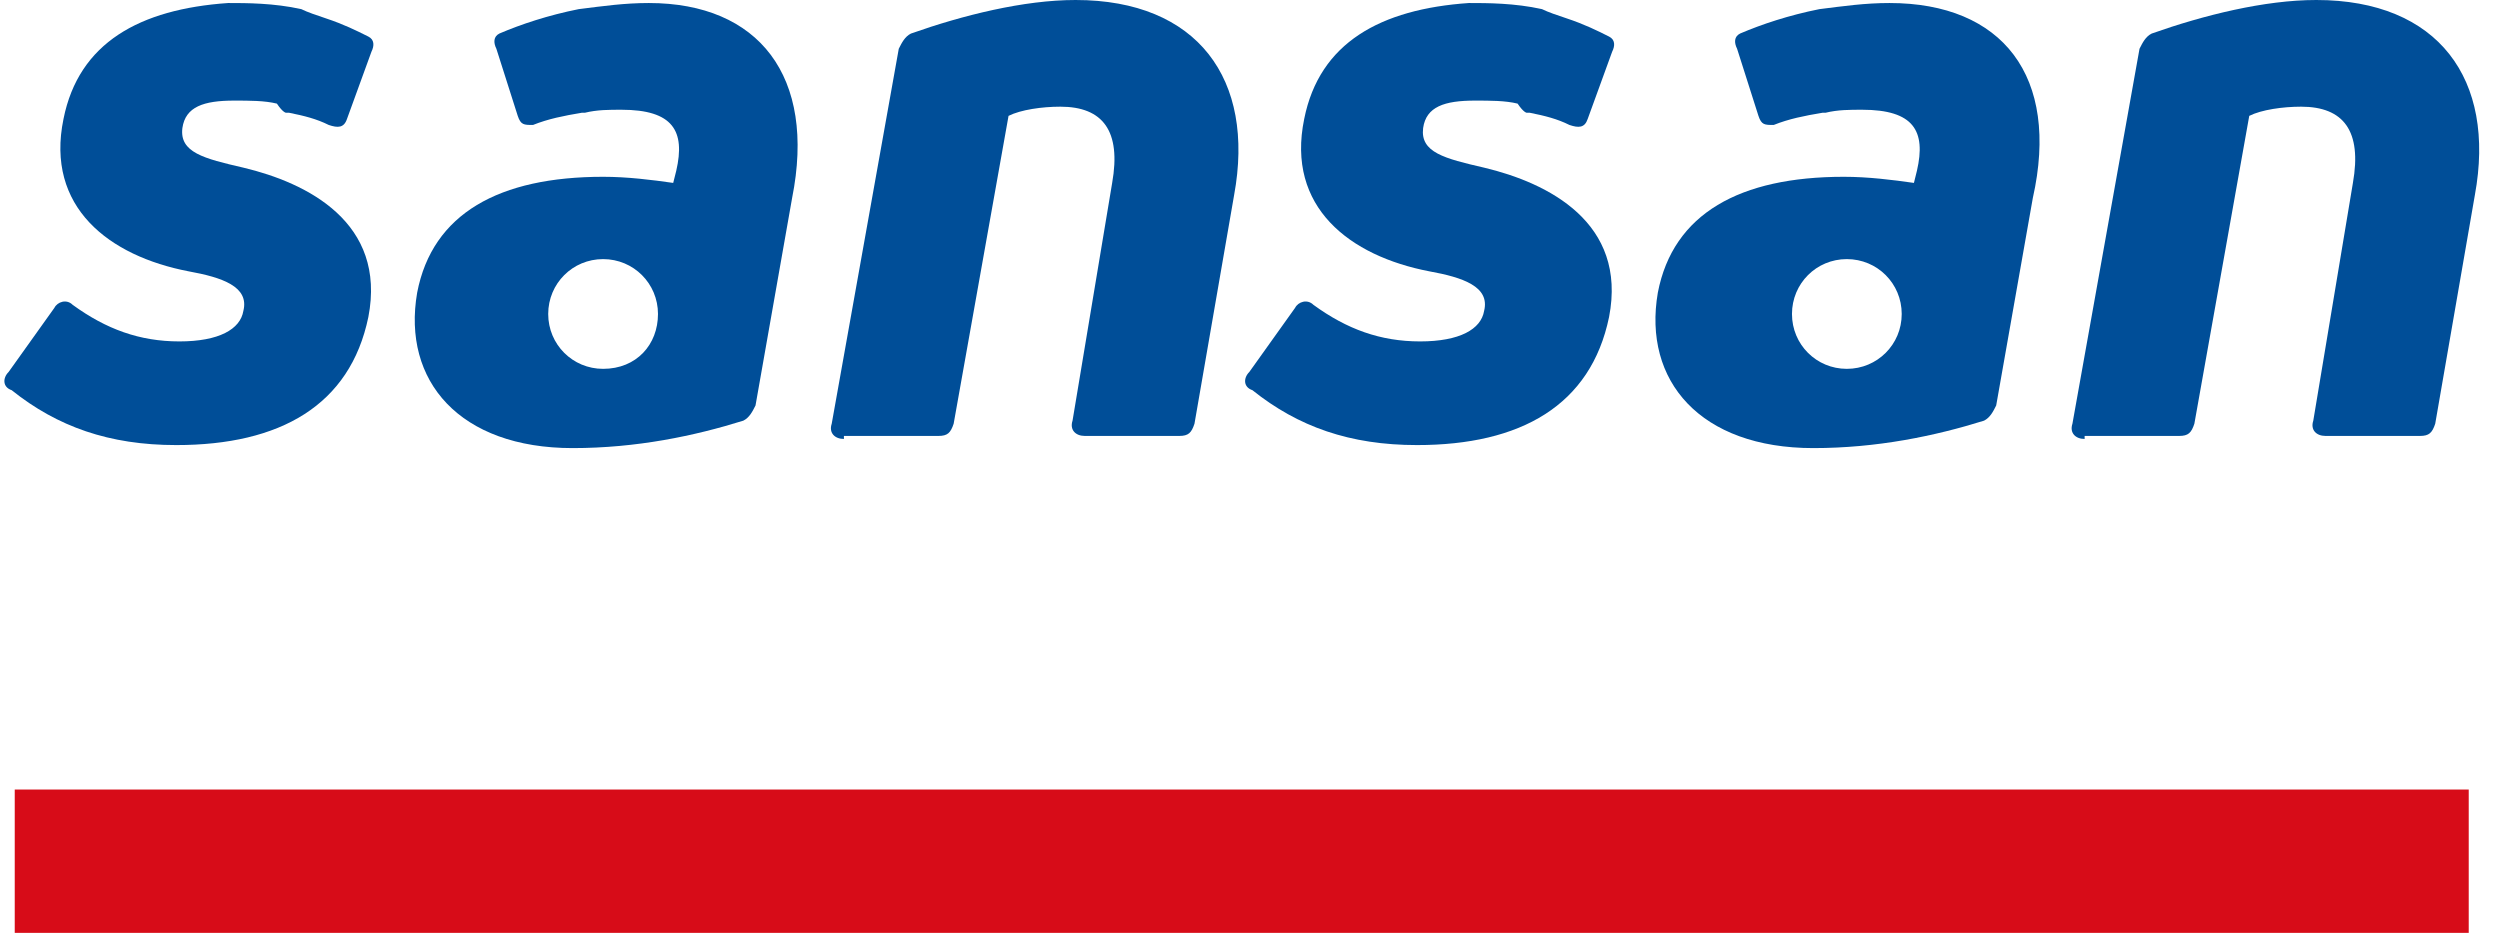
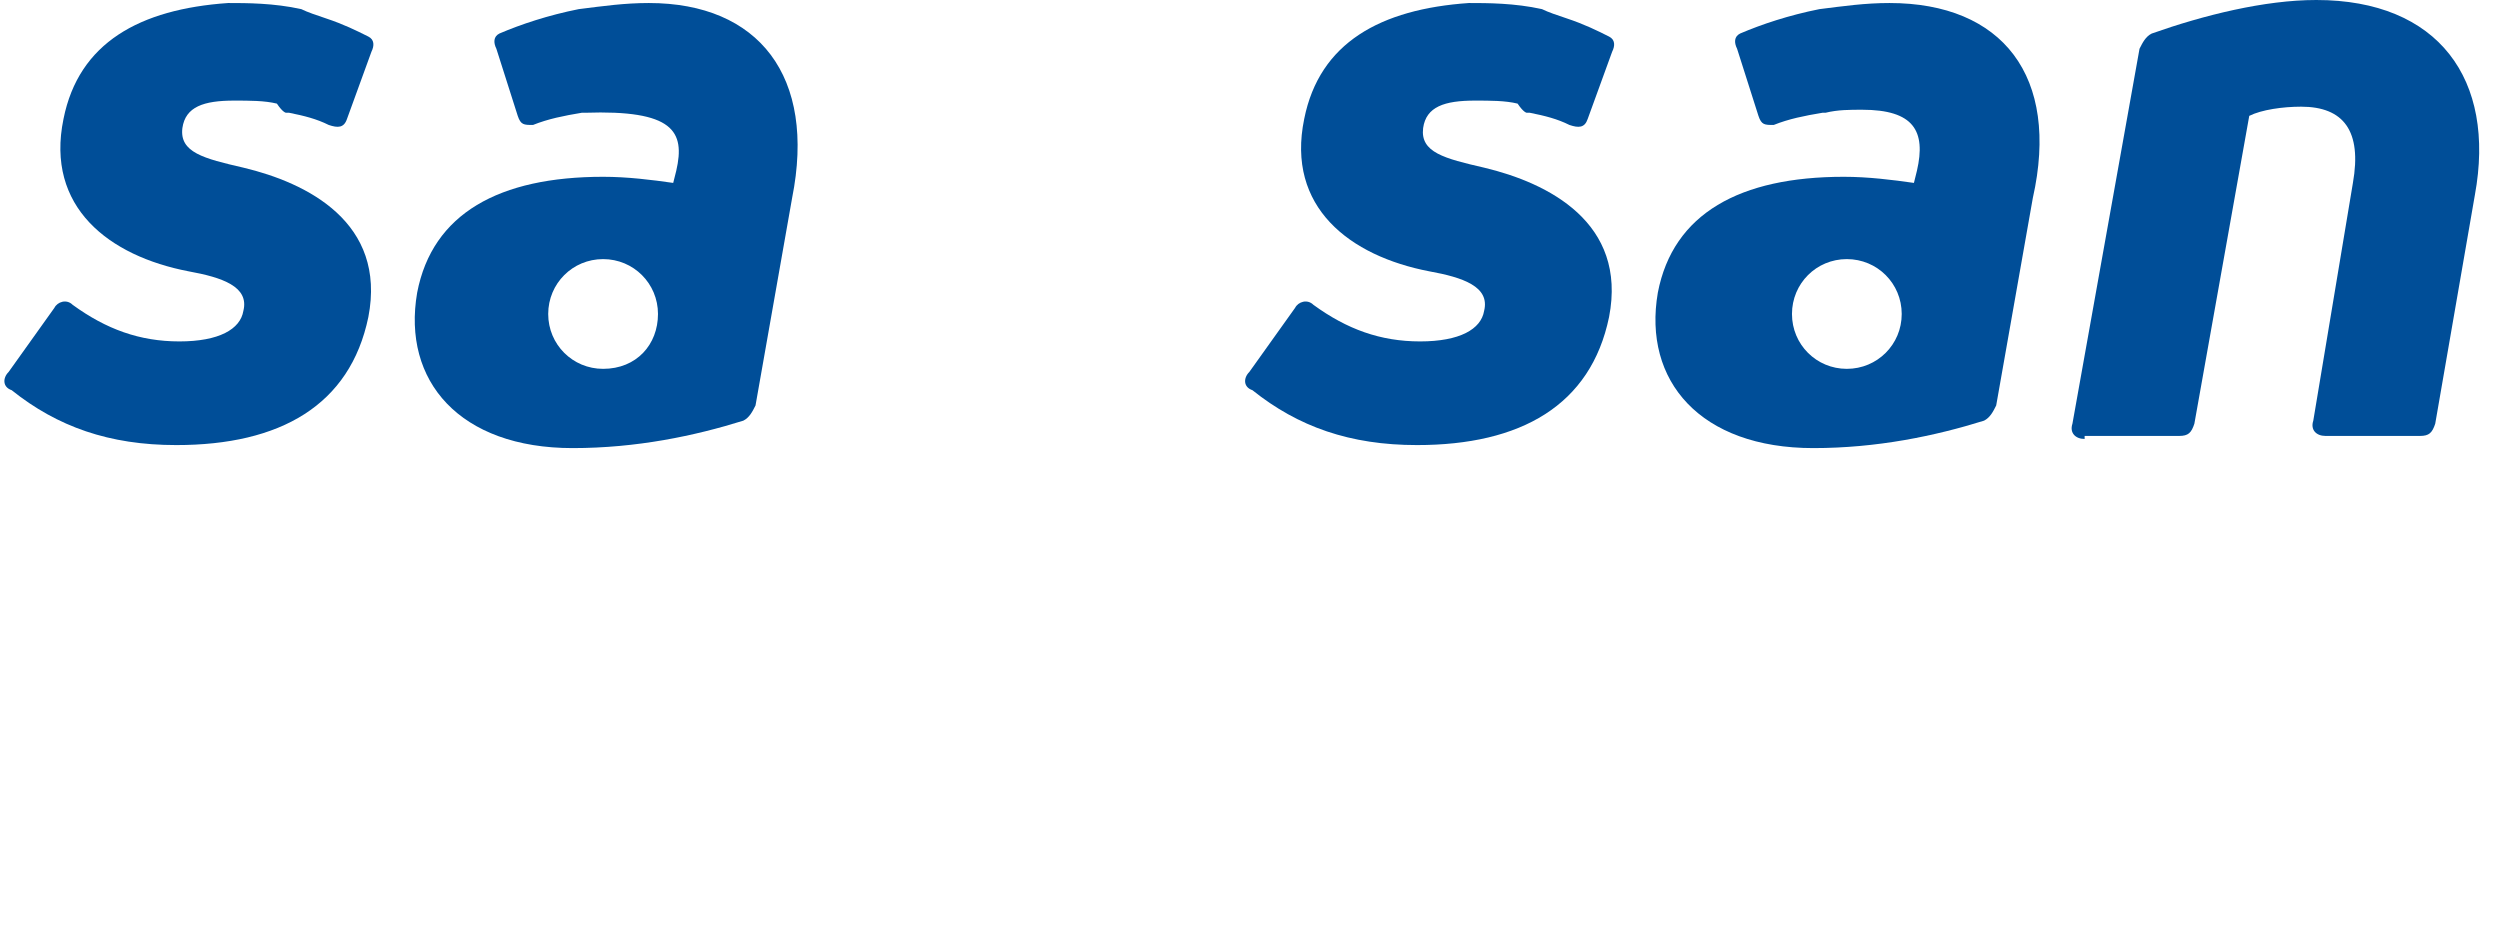
<svg xmlns="http://www.w3.org/2000/svg" width="67" height="25" viewBox="0 0 67 25" fill="none">
-   <path d="M66.162 21.16H0.395V25H66.162V21.16Z" fill="#D70C18" />
-   <path d="M22.617 11.764C22.372 11.764 22.208 11.601 22.29 11.356L24.087 1.307C24.169 1.144 24.251 0.98 24.414 0.899C25.803 0.408 27.437 0 28.826 0C32.094 0 33.646 2.124 33.074 5.229L32.012 11.356C31.931 11.601 31.849 11.683 31.604 11.683H29.071C28.826 11.683 28.663 11.52 28.744 11.274L29.806 4.902C30.051 3.513 29.561 2.859 28.417 2.859C27.927 2.859 27.355 2.941 27.029 3.105L25.558 11.356C25.476 11.601 25.395 11.683 25.149 11.683H22.617V11.764Z" fill="#004E98" />
  <path d="M55.868 11.764C55.623 11.764 55.46 11.601 55.541 11.356L57.339 1.307C57.421 1.144 57.502 0.98 57.666 0.899C59.054 0.408 60.688 0 62.077 0C65.345 0 66.898 2.124 66.326 5.229L65.264 11.356C65.182 11.601 65.1 11.683 64.855 11.683H62.322C62.077 11.683 61.914 11.52 61.996 11.274L63.058 4.902C63.303 3.513 62.812 2.859 61.669 2.859C61.179 2.859 60.607 2.941 60.28 3.105L58.809 11.356C58.728 11.601 58.646 11.683 58.401 11.683H55.868V11.764Z" fill="#004E98" />
  <path d="M40.917 3.022H40.999C41.408 3.104 41.734 3.186 42.061 3.349C42.306 3.431 42.47 3.431 42.551 3.186L43.205 1.388C43.287 1.225 43.287 1.062 43.123 0.98C42.797 0.817 42.47 0.653 41.98 0.49C41.734 0.408 41.489 0.326 41.326 0.245C40.591 0.081 39.855 0.081 39.365 0.081C36.996 0.245 35.362 1.143 34.953 3.186C34.463 5.555 36.179 6.862 38.303 7.271C39.202 7.434 39.937 7.679 39.774 8.333C39.692 8.823 39.12 9.15 38.058 9.15C36.996 9.15 36.097 8.823 35.199 8.169C35.035 8.006 34.79 8.088 34.708 8.251L33.483 9.967C33.319 10.13 33.319 10.375 33.565 10.457C34.79 11.437 36.179 11.928 37.976 11.928C40.754 11.928 42.633 10.866 43.123 8.496C43.614 5.964 41.489 4.902 39.774 4.493C38.712 4.248 38.058 4.085 38.14 3.431C38.221 2.859 38.712 2.696 39.529 2.696C39.937 2.696 40.346 2.696 40.672 2.777C40.836 3.022 40.917 3.022 40.917 3.022Z" fill="#004E98" />
  <path d="M7.666 3.022H7.748C8.156 3.104 8.483 3.186 8.81 3.349C9.055 3.431 9.218 3.431 9.3 3.186L9.954 1.388C10.035 1.225 10.035 1.062 9.872 0.98C9.545 0.817 9.218 0.653 8.728 0.49C8.483 0.408 8.238 0.326 8.075 0.245C7.339 0.081 6.604 0.081 6.114 0.081C3.744 0.245 2.111 1.143 1.702 3.186C1.212 5.555 2.928 6.862 5.052 7.271C5.951 7.434 6.686 7.679 6.522 8.333C6.441 8.823 5.869 9.15 4.807 9.15C3.745 9.15 2.846 8.823 1.947 8.169C1.784 8.006 1.539 8.088 1.457 8.251L0.232 9.967C0.068 10.13 0.068 10.375 0.313 10.457C1.539 11.437 2.928 11.928 4.725 11.928C7.503 11.928 9.382 10.866 9.872 8.496C10.362 5.964 8.238 4.902 6.522 4.493C5.46 4.248 4.807 4.085 4.888 3.431C4.97 2.859 5.46 2.696 6.277 2.696C6.686 2.696 7.094 2.696 7.421 2.777C7.584 3.022 7.666 3.022 7.666 3.022Z" fill="#004E98" />
-   <path d="M17.389 0.081C16.735 0.081 16.163 0.163 15.509 0.245C14.692 0.408 13.957 0.653 13.385 0.898C13.222 0.98 13.222 1.143 13.303 1.307L13.875 3.104C13.957 3.349 14.039 3.349 14.284 3.349C14.692 3.186 15.101 3.104 15.591 3.022C15.591 3.022 15.591 3.022 15.673 3.022C16 2.941 16.326 2.941 16.653 2.941C18.042 2.941 18.369 3.513 18.124 4.575L18.042 4.902C17.47 4.82 16.817 4.738 16.163 4.738C13.385 4.738 11.588 5.718 11.18 7.843C10.771 10.212 12.323 12.009 15.346 12.009C17.062 12.009 18.614 11.682 19.921 11.274C20.085 11.192 20.166 11.029 20.248 10.866L21.228 5.31C21.882 2.042 20.33 0.081 17.389 0.081ZM16.163 9.885C15.346 9.885 14.692 9.232 14.692 8.415C14.692 7.598 15.346 6.944 16.163 6.944C16.98 6.944 17.634 7.598 17.634 8.415C17.634 9.232 17.062 9.885 16.163 9.885Z" fill="#004E98" />
+   <path d="M17.389 0.081C16.735 0.081 16.163 0.163 15.509 0.245C14.692 0.408 13.957 0.653 13.385 0.898C13.222 0.98 13.222 1.143 13.303 1.307L13.875 3.104C13.957 3.349 14.039 3.349 14.284 3.349C14.692 3.186 15.101 3.104 15.591 3.022C15.591 3.022 15.591 3.022 15.673 3.022C18.042 2.941 18.369 3.513 18.124 4.575L18.042 4.902C17.47 4.82 16.817 4.738 16.163 4.738C13.385 4.738 11.588 5.718 11.18 7.843C10.771 10.212 12.323 12.009 15.346 12.009C17.062 12.009 18.614 11.682 19.921 11.274C20.085 11.192 20.166 11.029 20.248 10.866L21.228 5.31C21.882 2.042 20.33 0.081 17.389 0.081ZM16.163 9.885C15.346 9.885 14.692 9.232 14.692 8.415C14.692 7.598 15.346 6.944 16.163 6.944C16.98 6.944 17.634 7.598 17.634 8.415C17.634 9.232 17.062 9.885 16.163 9.885Z" fill="#004E98" />
  <path d="M50.639 0.081C49.985 0.081 49.414 0.163 48.76 0.245C47.943 0.408 47.208 0.653 46.636 0.898C46.472 0.98 46.472 1.143 46.554 1.307L47.126 3.104C47.208 3.349 47.289 3.349 47.535 3.349C47.943 3.186 48.351 3.104 48.842 3.022C48.842 3.022 48.842 3.022 48.923 3.022C49.25 2.941 49.577 2.941 49.904 2.941C51.293 2.941 51.619 3.513 51.374 4.575L51.293 4.902C50.721 4.82 50.067 4.738 49.413 4.738C46.636 4.738 44.839 5.718 44.43 7.843C44.022 10.212 45.574 12.009 48.596 12.009C50.312 12.009 51.864 11.682 53.172 11.274C53.335 11.192 53.417 11.029 53.498 10.866L54.479 5.31C55.214 2.042 53.662 0.081 50.639 0.081ZM49.495 9.885C48.678 9.885 48.025 9.232 48.025 8.415C48.025 7.598 48.678 6.944 49.495 6.944C50.312 6.944 50.966 7.598 50.966 8.415C50.966 9.232 50.312 9.885 49.495 9.885Z" fill="#004E98" />
</svg>